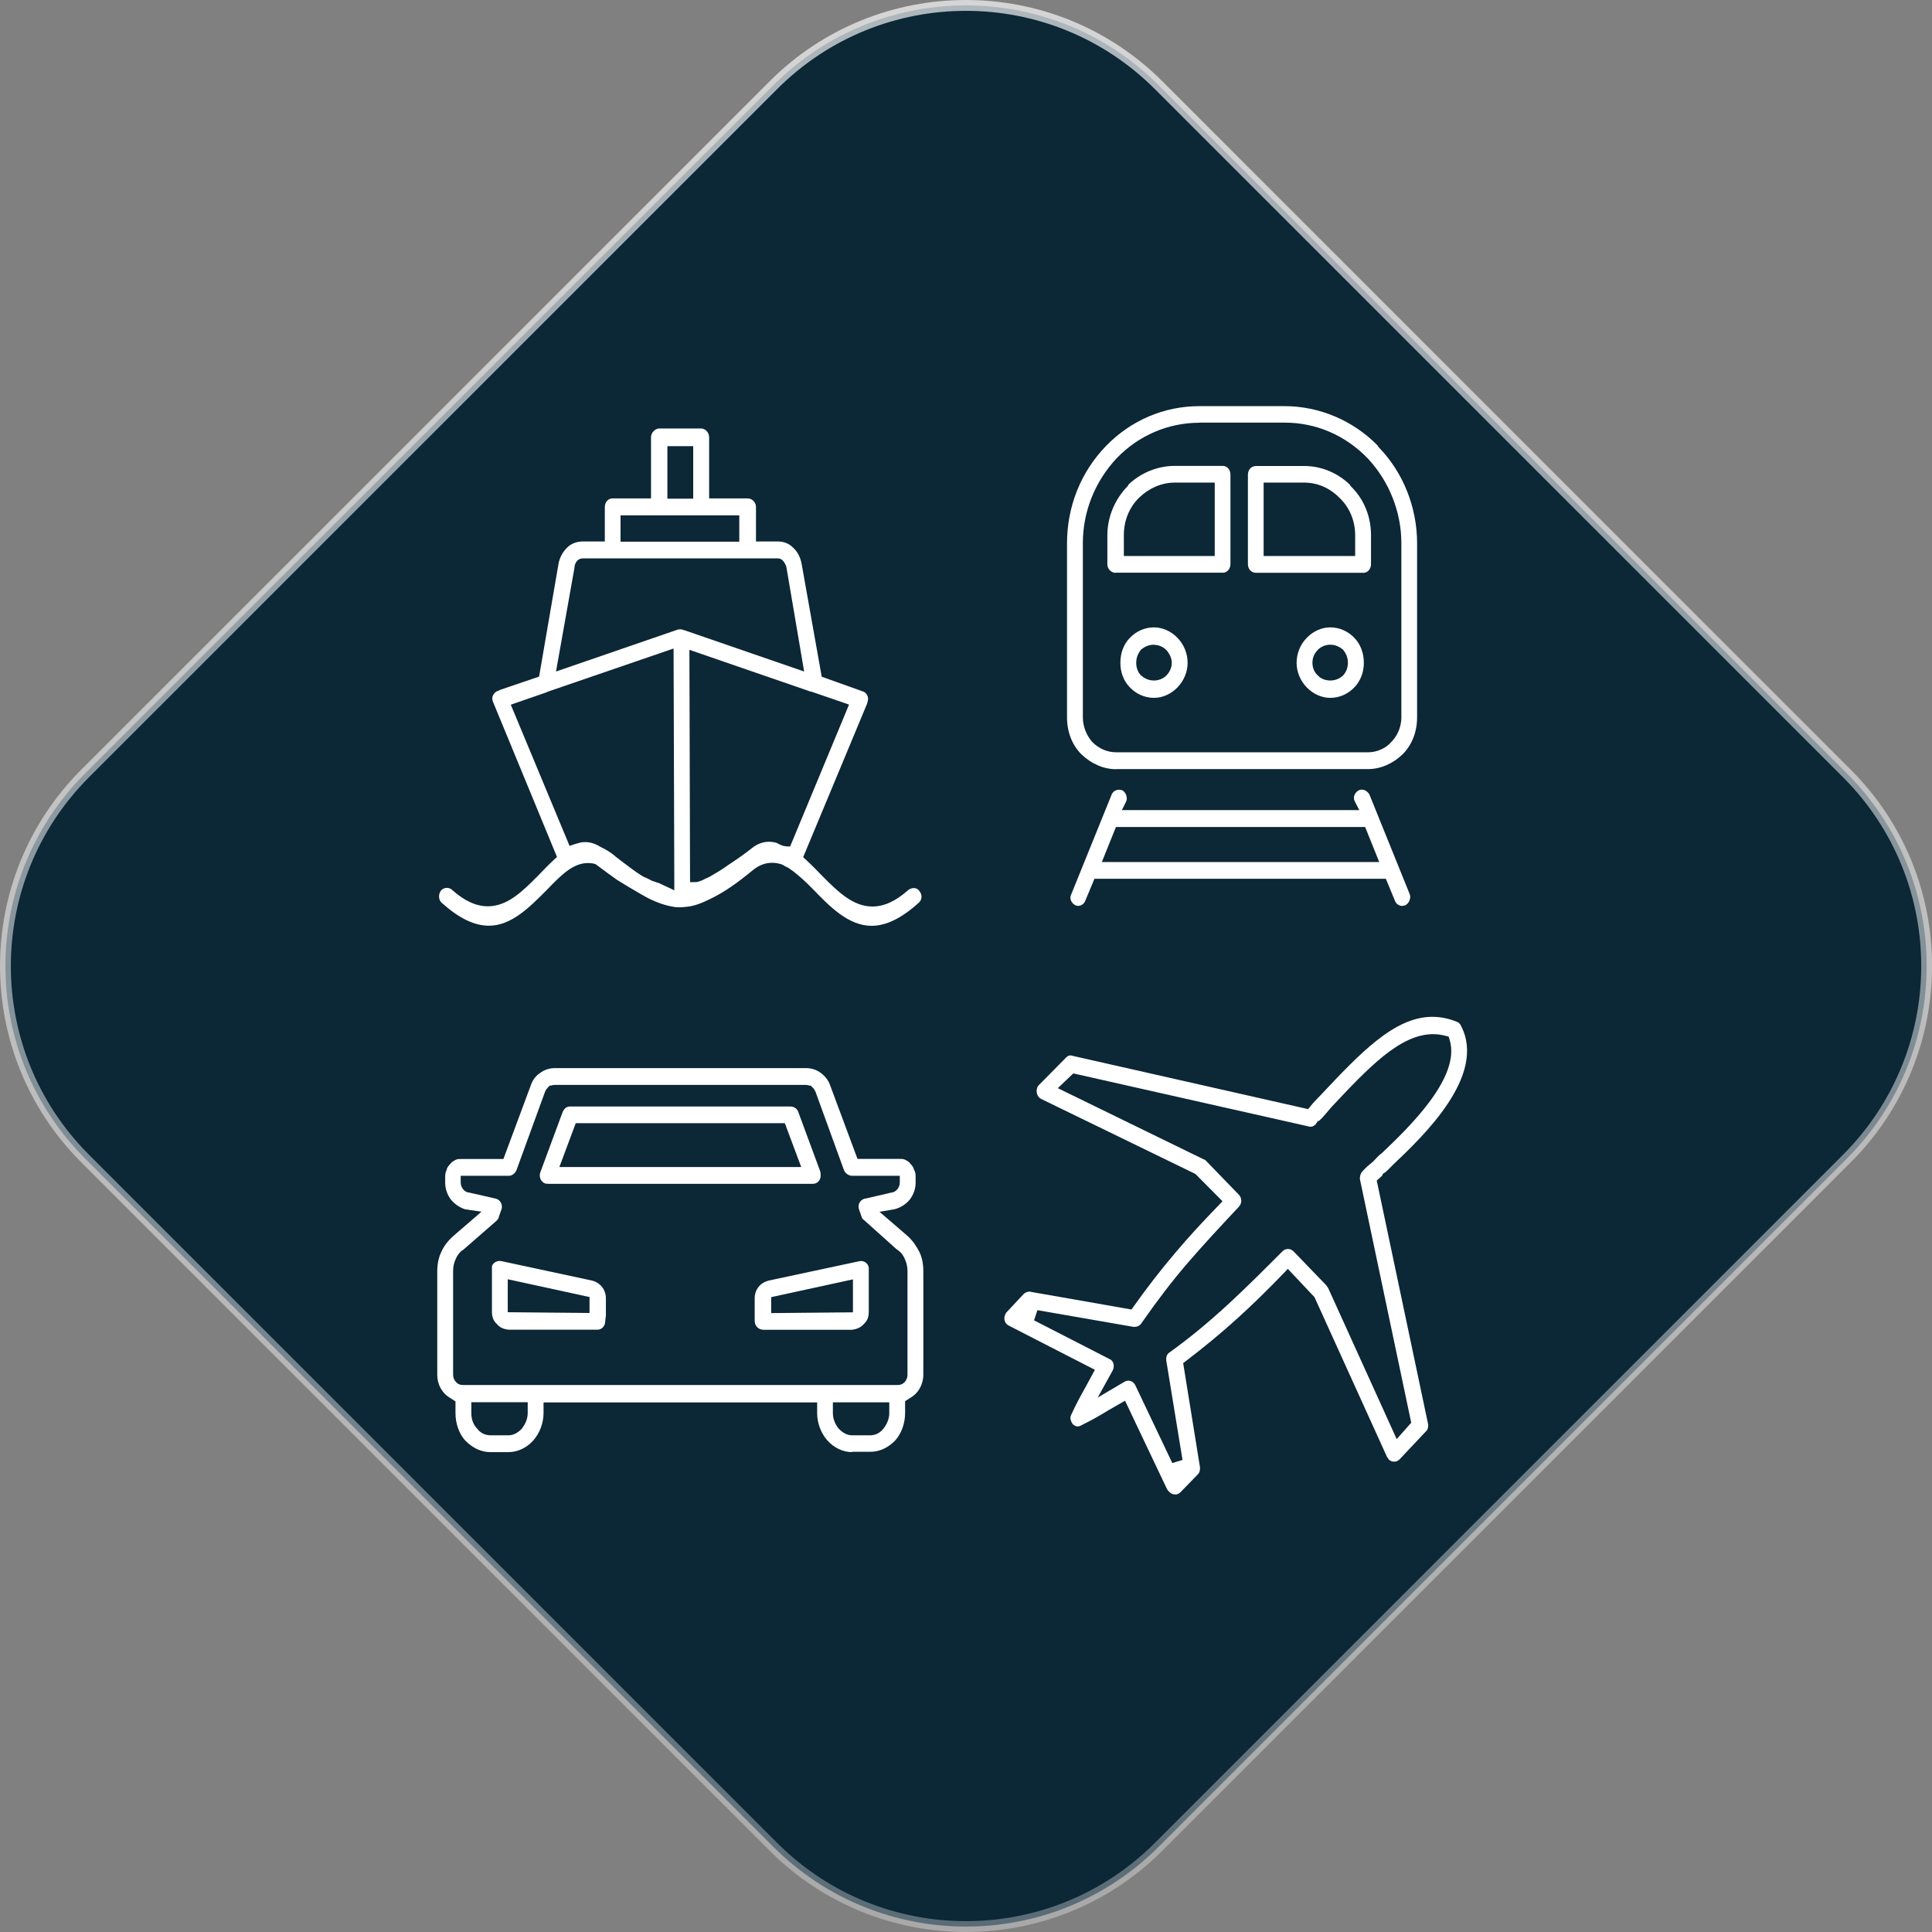
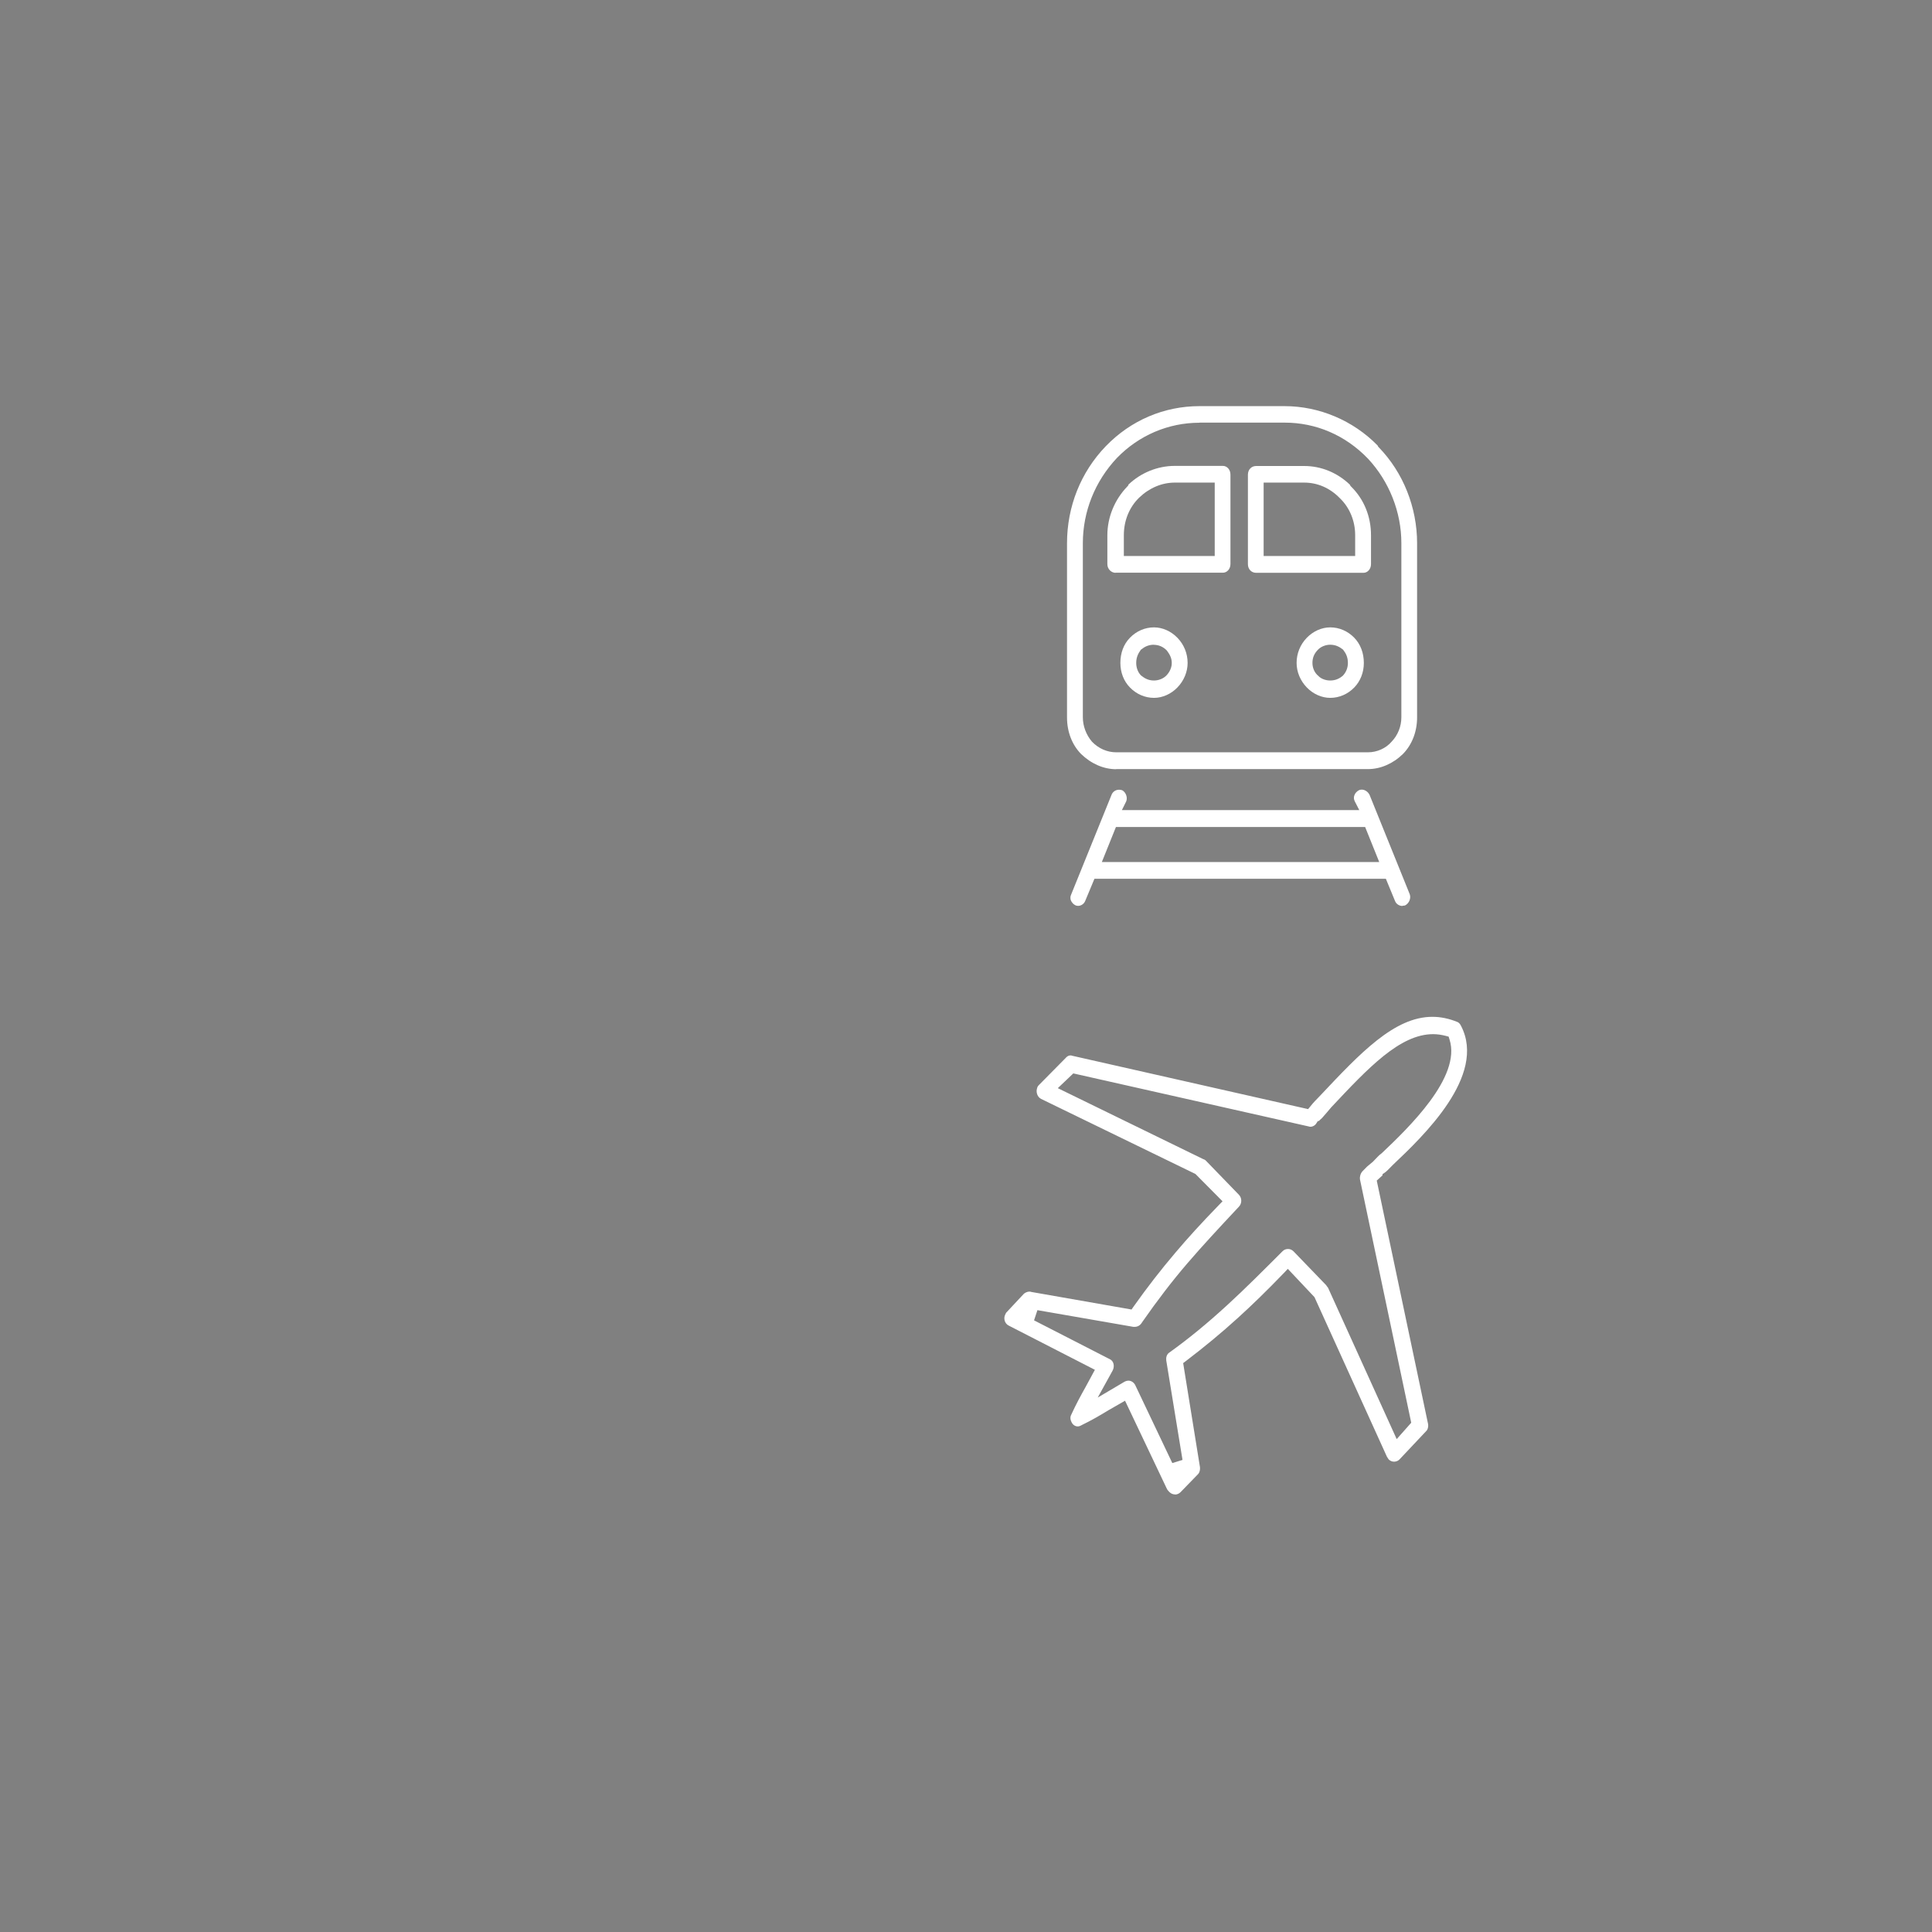
<svg xmlns="http://www.w3.org/2000/svg" viewBox="0 0 178.15 178.15">
  <rect x="0" y="0" width="178.15" height="178.15" fill="#808080" stroke="none" />
  <defs>
    <style>
      .cls-1 {
        fill: #fff;
      }

      .cls-2 {
        fill: #0c2736;
        stroke: url(#linear-gradient);
      }
    </style>
    <linearGradient id="linear-gradient" x1="83.27" y1="219.72" x2="94.62" y2="-36.04" gradientTransform="translate(0 177.94) scale(1 -1)" gradientUnits="userSpaceOnUse">
      <stop offset="0" stop-color="#fff" stop-opacity=".75" />
      <stop offset="1" stop-color="#fff" stop-opacity=".25" />
    </linearGradient>
  </defs>
  <g id="Diamond">
-     <path class="cls-2" d="M106.83,7.85l63.47,63.47c9.81,9.8,9.81,25.7,0,35.51l-63.47,63.47c-9.81,9.8-25.7,9.8-35.51,0L7.85,106.83c-9.8-9.8-9.8-25.7,0-35.51L71.32,7.85c9.8-9.8,25.7-9.8,35.51,0Z" />
-   </g>
+     </g>
  <g id="Transportation">
    <g>
      <path class="cls-1" d="M108.34,137.8c-.19,0-.37-.08-.51-.22-.07-.07-.18-.19-.21-.25l-3.88-8.17-1.55.89c-.75.46-1.56.93-2.43,1.35-.15.09-.27.13-.38.13-.24,0-.46-.15-.57-.39-.18-.34-.09-.59-.02-.71.42-.92.86-1.73,1.32-2.55l.85-1.57-7.95-4.08c-.36-.18-.5-.64-.32-1.01.05-.11.08-.18.15-.24l1.57-1.68c.08-.07.28-.2.51-.2.06,0,.12,0,.18.03l9.24,1.62.18-.26c1.29-1.82,2.52-3.4,3.87-4.99,1.14-1.35,2.37-2.7,4-4.38l.34-.35-2.5-2.52-14.23-6.92c-.35-.18-.51-.64-.35-1.05.03-.1.09-.17.13-.21l2.45-2.48c.16-.19.31-.27.47-.27.05,0,.11,0,.17.03l21.75,4.92.2-.24c.28-.36.58-.66.93-1.02,3.69-3.92,6.83-7.25,10.33-7.25.77,0,1.53.16,2.32.48.13.06.24.18.33.37,2.36,4.59-3.49,10.15-6.31,12.82-.29.3-.58.6-.72.69l-.22.15v.11l-.53.48,4.74,22.48c.03.24-.04.5-.19.63l-2.44,2.59c-.13.14-.31.22-.51.22s-.37-.08-.51-.22c0,0,0,0,0,0,0,0-.03-.05-.06-.1-.07-.09-.1-.15-.12-.2l-6.65-14.65-2.46-2.61-.36.38c-1.6,1.66-2.95,2.97-4.23,4.13-1.55,1.41-3.09,2.68-4.82,4l-.24.18,1.55,9.6c.03.22-.04.5-.17.63l-1.62,1.67c-.14.14-.32.22-.51.22ZM104.05,127.31c.26,0,.5.16.63.41l3.42,7.19.94-.29-1.5-9.18c-.03-.24.03-.57.3-.73,1.82-1.31,3.51-2.7,5.36-4.4,1.66-1.52,3.33-3.2,5.05-4.92.14-.15.32-.22.52-.22s.37.08.51.22l3.01,3.12c.03.06.08.12.12.17.03.04.06.07.07.11l6.31,13.91,1.34-1.51-4.73-22.45c-.03-.19.04-.53.23-.73l.42-.43.55-.46.22-.23c.18-.19.36-.39.59-.55,2.43-2.31,7.37-7.02,6.25-10.49l-.08-.26-.26-.07c-.38-.1-.78-.16-1.17-.16-3.07,0-6,3.13-9.4,6.75-.17.2-.31.36-.45.53-.14.15-.27.31-.41.47-.07.05-.14.13-.23.21-.02.02-.04.04-.05.05h-.09l-.15.23c-.11.18-.33.3-.52.3-.04,0-.09,0-.13-.02l-21.75-4.9-1.43,1.36,13.36,6.52c.19.07.23.1.28.15l3.06,3.16c.29.3.29.8,0,1.1-1.91,2.04-3.36,3.6-4.76,5.23-1.39,1.62-2.72,3.35-4.17,5.43-.16.28-.4.42-.69.42-.04,0-.07,0-.11,0l-8.85-1.54-.31.94,7.02,3.6c.14.07.25.21.3.38.06.22.03.46-.08.66l-1.37,2.48,2.42-1.43.09-.05c.1-.05.21-.08.32-.08Z" />
      <path class="cls-1" d="M129.33,83.54c-.31,0-.58-.18-.69-.45l-.85-2.06h-26.87l-.85,2.04c-.11.28-.38.46-.66.46-.08,0-.17-.02-.24-.05-.19-.09-.35-.27-.43-.47-.04-.12-.07-.32.03-.52l3.73-9.21c.11-.28.38-.46.69-.46.1,0,.2.02.29.05.32.17.52.65.37,1.02l-.4.81h21.89l-.38-.74-.05-.1c-.1-.21-.07-.4-.02-.53.07-.2.24-.38.45-.48.06-.02.14-.04.22-.04.3,0,.59.2.73.49l3.7,9.15c.14.37-.05.85-.43,1.04-.04.01-.14.03-.24.03ZM101.59,79.49h25.59l-1.3-3.23h-22.98l-1.3,3.23ZM102.93,70.93c-1.16,0-2.31-.5-3.25-1.41-.83-.85-1.29-2.05-1.29-3.36v-16.06c0-3.39,1.27-6.57,3.58-8.96,2.3-2.38,5.37-3.69,8.63-3.69h7.85c3.19,0,6.32,1.32,8.58,3.63l.06.12.06.06c2.24,2.31,3.52,5.53,3.52,8.83v16.06c0,1.31-.46,2.51-1.3,3.37-.92.9-2.08,1.4-3.24,1.4h-23.21ZM110.61,38.98c-2.88,0-5.59,1.16-7.62,3.25-2.03,2.16-3.14,4.95-3.14,7.85v16.06c0,.81.3,1.61.84,2.25.62.64,1.41.98,2.24.98h23.21c.84,0,1.66-.37,2.18-.98.57-.59.9-1.4.9-2.25v-16.06c0-2.86-1.12-5.69-3.08-7.79-2.09-2.17-4.8-3.32-7.68-3.32h-7.85ZM122.66,64.35c-.78,0-1.57-.35-2.16-.96-.6-.62-.94-1.44-.94-2.26,0-.87.33-1.69.94-2.32.59-.61,1.38-.96,2.16-.96.83,0,1.62.34,2.22.96.57.59.88,1.4.88,2.32,0,.87-.31,1.67-.88,2.26-.6.62-1.39.96-2.22.96ZM122.66,59.45c-.43,0-.87.18-1.14.47-.34.35-.5.73-.5,1.21s.21.93.55,1.2c.21.24.65.42,1.08.42.55,0,.9-.22,1.15-.42.33-.33.49-.76.49-1.2,0-.55-.2-.9-.4-1.16l-.04-.06-.05-.04c-.25-.19-.6-.42-1.15-.42ZM106.41,64.35c-.83,0-1.62-.34-2.22-.96-.57-.58-.88-1.39-.88-2.26,0-.92.3-1.73.88-2.32.6-.62,1.39-.96,2.22-.96.78,0,1.57.35,2.16.96.61.63.94,1.45.94,2.32,0,.82-.34,1.64-.94,2.26-.59.61-1.38.96-2.16.96ZM106.41,59.45c-.55,0-.9.22-1.15.42l-.06.04-.04.06c-.19.27-.39.62-.39,1.16,0,.44.16.87.44,1.15.3.24.65.47,1.2.47.43,0,.87-.18,1.14-.46.12-.12.5-.56.5-1.15,0-.53-.25-.87-.45-1.15-.33-.35-.76-.53-1.19-.53ZM115.83,52.82c-.44,0-.76-.34-.76-.8v-8.25c0-.46.32-.8.76-.8h4.43c1.56,0,3.05.61,4.21,1.72l.06.12.06.06c1.18,1.16,1.83,2.75,1.83,4.48v2.67c0,.45-.31.8-.7.8h-9.89ZM116.53,51.27h8.43v-1.93c0-1.3-.51-2.54-1.41-3.4-.92-.95-2.07-1.44-3.29-1.44h-3.74v6.77ZM102.87,52.82c-.37,0-.76-.32-.76-.8v-2.67c0-1.65.67-3.28,1.84-4.49l.06-.06.05-.12c1.14-1.09,2.69-1.72,4.26-1.72h4.44c.39,0,.7.35.7.8v8.25c0,.45-.31.8-.7.8h-9.9ZM108.33,44.5c-1.19,0-2.35.49-3.28,1.38-.92.89-1.42,2.13-1.42,3.46v1.93h8.38v-6.77h-3.68Z" />
-       <path class="cls-1" d="M62.29,83.65l-.11-.02c-.82-.13-1.61-.4-2.43-.82-.35-.18-.76-.42-1.18-.67-.53-.3-1.11-.66-1.69-1.02-.64-.46-1.23-.88-1.87-1.37l-.08-.06-.09-.03c-.21-.06-.42-.08-.63-.08-1.38,0-2.51,1.16-3.69,2.38-1.68,1.7-3.36,3.4-5.44,3.4-1.35,0-2.77-.69-4.36-2.12-.29-.26-.32-.78-.05-1.13.12-.14.32-.24.53-.24.18,0,.35.06.48.18,1.14,1.02,2.22,1.52,3.31,1.52,1.8,0,3.21-1.41,4.45-2.65l.13-.13c.51-.53,1.02-1.06,1.53-1.53l.26-.24-5.89-14.28c-.11-.24-.08-.43-.04-.55.06-.18.2-.34.38-.45.12-.02.21-.07.28-.12l3.62-1.23,1.79-10.4c.09-.53.37-1.07.77-1.47.37-.39.89-.59,1.5-.59h2v-3.17c0-.45.31-.8.7-.8h3.56v-5.65c0-.4.38-.8.76-.8h3.84c.45,0,.76.42.76.8v5.65h3.56c.37,0,.76.32.76.8v3.17h2c.58,0,1.06.19,1.44.59.4.36.66.88.77,1.48l1.85,10.4,3.75,1.34c.2.06.35.18.44.35.1.19.11.42.04.63l-.03.08v.05l-5.91,14.19.26.24c.51.47,1.03,1,1.6,1.59,1.31,1.31,2.72,2.72,4.52,2.72h0c1.09,0,2.17-.5,3.31-1.52.14-.11.33-.18.52-.18.14,0,.34.04.48.24.17.2.24.41.22.63-.02.19-.11.36-.25.48-1.59,1.44-3.01,2.13-4.36,2.13-2.13,0-3.87-1.8-5.41-3.39-.56-.58-1.12-1.09-1.67-1.53l-.14-.11-.17-.12s-.16-.11-.16-.11c-.12-.12-.26-.14-.35-.2-.06-.04-.17-.08-.22-.13l-.15-.07-.13-.04c-.27-.08-.52-.11-.78-.11-.6,0-1.16.21-1.7.63-1.51,1.25-2.72,2.08-3.81,2.61-.98.51-1.74.77-2.4.82l-.46.04M62.18,82.06l-.07-22.26-11.63,3.99-.03.03-3.35,1.16,5.42,13.02.44-.15c.15-.05.36-.11.56-.16.16-.03.3-.04.44-.04.48,0,.95.15,1.44.46.34.16.87.43,1.37.88l.49.38c.73.56,1.37,1.04,1.98,1.42l.15.08c.23.08.44.2.66.31l.05.03.06.02c.08.02.14.05.21.07.11.04.23.09.37.12l1.43.67ZM72.53,78.05h.33l5.43-13.08-3.46-1.19h-.06l-11.2-3.86.06,21.42h.5c.18,0,.32-.05.46-.11l.12-.04c.28-.14.5-.25.66-.31l.04-.02.05-.03c.54-.31,1.09-.63,1.71-1.08.79-.52,1.49-1.01,2.11-1.5.51-.42,1.05-.63,1.62-.63.23,0,.46.03.7.1.04.01.11.05.18.09.11.06.22.11.33.15l.08.03M53.77,51.49c-.09,0-.33,0-.54.21-.16.17-.26.42-.26.66l-1.7,9.56,11.24-3.87s.13-.02.23-.02c.05,0,.09,0,.14,0l.04.04.21.05,11.02,3.8-1.65-9.71-.03-.06c-.08-.17-.16-.32-.27-.44-.13-.13-.25-.22-.48-.22h-17.93ZM57.22,49.95h10.95v-2.43h-10.95v2.43ZM61.54,45.98h2.38v-4.84h-2.38v4.84Z" />
-       <path class="cls-1" d="M78.56,133.9c-.82,0-1.67-.4-2.26-1.07-.6-.67-.95-1.61-.95-2.52v-.99h-25.23v.99c0,.91-.36,1.85-.95,2.52-.6.67-1.44,1.07-2.27,1.07h-1.68c-.85,0-1.64-.37-2.34-1.09-.55-.62-.88-1.54-.88-2.51v-1.08l-.24-.15c-.25-.16-.54-.33-.74-.54-.45-.46-.7-1.09-.7-1.76v-9.55c0-.66.12-1.26.37-1.77.22-.51.59-1.01,1.09-1.46l2.62-2.26-1.5-.22c-.47-.14-.93-.44-1.31-.88-.36-.48-.54-1-.54-1.6v-.56c0-.22.04-.4.13-.58l.02-.05v-.05c.04-.12.15-.29.31-.45.15-.2.3-.28.53-.4.13-.07.36-.07.55-.07h3.83l2.52-6.78c.16-.48.45-.88.82-1.12.41-.32.9-.48,1.41-.48h23.15c.51,0,1,.16,1.37.45.4.29.72.72.85,1.12l2.53,6.8h3.76c.24,0,.48,0,.61.07.23.12.38.2.48.35.2.21.31.38.34.5v.05s.04.05.04.05c.09.18.13.36.13.58v.56c0,.6-.18,1.12-.56,1.62-.37.43-.83.72-1.41.87l-1.36.23,2.6,2.24c.52.47.85,1.03,1.08,1.47.24.49.36,1.08.36,1.75v9.55c0,.67-.25,1.3-.7,1.76-.2.21-.48.38-.74.54l-.24.15v1.08c0,.96-.33,1.88-.89,2.52-.68.71-1.47,1.07-2.32,1.07h-1.68ZM76.8,130.3c0,.5.18.98.52,1.42.41.43.83.63,1.24.63h1.68c.49,0,.95-.24,1.24-.64.34-.44.52-.92.52-1.41v-.99h-5.2v.99ZM43.46,130.3c0,.59.19,1.08.56,1.46.25.35.71.59,1.2.59h1.68c.41,0,.83-.21,1.2-.59.38-.49.56-.97.56-1.47v-.99h-5.2v.99ZM46.01,112.22c-.04.12-.12.24-.25.37l-3.03,2.64c-.31.18-.57.51-.74.94-.13.27-.21.65-.21,1.05v9.55c0,.25.1.5.27.67.24.25.45.27.65.27h40.06c.2,0,.41-.02.66-.27.16-.17.26-.42.26-.66v-9.55c0-.4-.08-.78-.23-1.09-.15-.4-.41-.72-.78-.95l-2.99-2.68c-.13-.09-.19-.18-.22-.27l-.24-.7c-.08-.2-.07-.41.01-.59.08-.18.23-.32.41-.39l.1-.04h.08s2.36-.55,2.36-.55c.29-.02.46-.2.53-.27.16-.16.26-.41.26-.66v-.62h-4.4c-.34,0-.64-.26-.74-.5l-2.63-7.24c-.11-.23-.2-.34-.3-.43l-.15-.15h-.13c-.07-.03-.18-.06-.32-.06h-23.15c-.14,0-.25.03-.32.06h-.14l-.15.16c-.08.08-.18.19-.27.38l-2.66,7.3c-.14.28-.41.48-.67.48h-.12s-4.34,0-4.34,0v.62c0,.24.1.49.26.66.07.08.24.25.53.27l2.42.55c.4.08.65.49.58.91h0s-.28.79-.28.79ZM70.35,122.61c-.37,0-.76-.32-.76-.8v-2.11c0-.38.13-.76.37-1.05.22-.28.55-.47.93-.57l8.38-1.79s.08-.01.12-.01c.36,0,.66.25.72.6v.16s0,3.91,0,3.91c0,.5-.14.85-.43,1.11-.28.33-.64.5-1.14.56h-8.19ZM71.11,119.61v1.47l7.54-.07v-3.04l-7.54,1.64ZM46.9,122.61c-.48-.05-.81-.2-1.06-.5-.35-.31-.48-.67-.48-1.17v-4.16c.05-.26.36-.51.71-.51.04,0,.09,0,.13.01l8.38,1.8c.37.09.69.29.92.57.23.29.37.67.37,1.05v1.61l-.06.5c0,.45-.31.8-.7.8h-8.22ZM46.82,121l7.54.07v-1.47l-7.54-1.64v3.04ZM50.5,109.15c-.05,0-.17,0-.21-.01-.43-.16-.62-.62-.46-1.06l2.04-5.51c.1-.26.32-.54.67-.54h20.33c.34,0,.62.19.73.48l2.04,5.52c.03.09.03.23.03.39,0,.41-.31.74-.7.74h-24.47ZM51.57,107.61h22.31l-1.51-4.04h-19.28l-1.51,4.04Z" />
    </g>
  </g>
</svg>